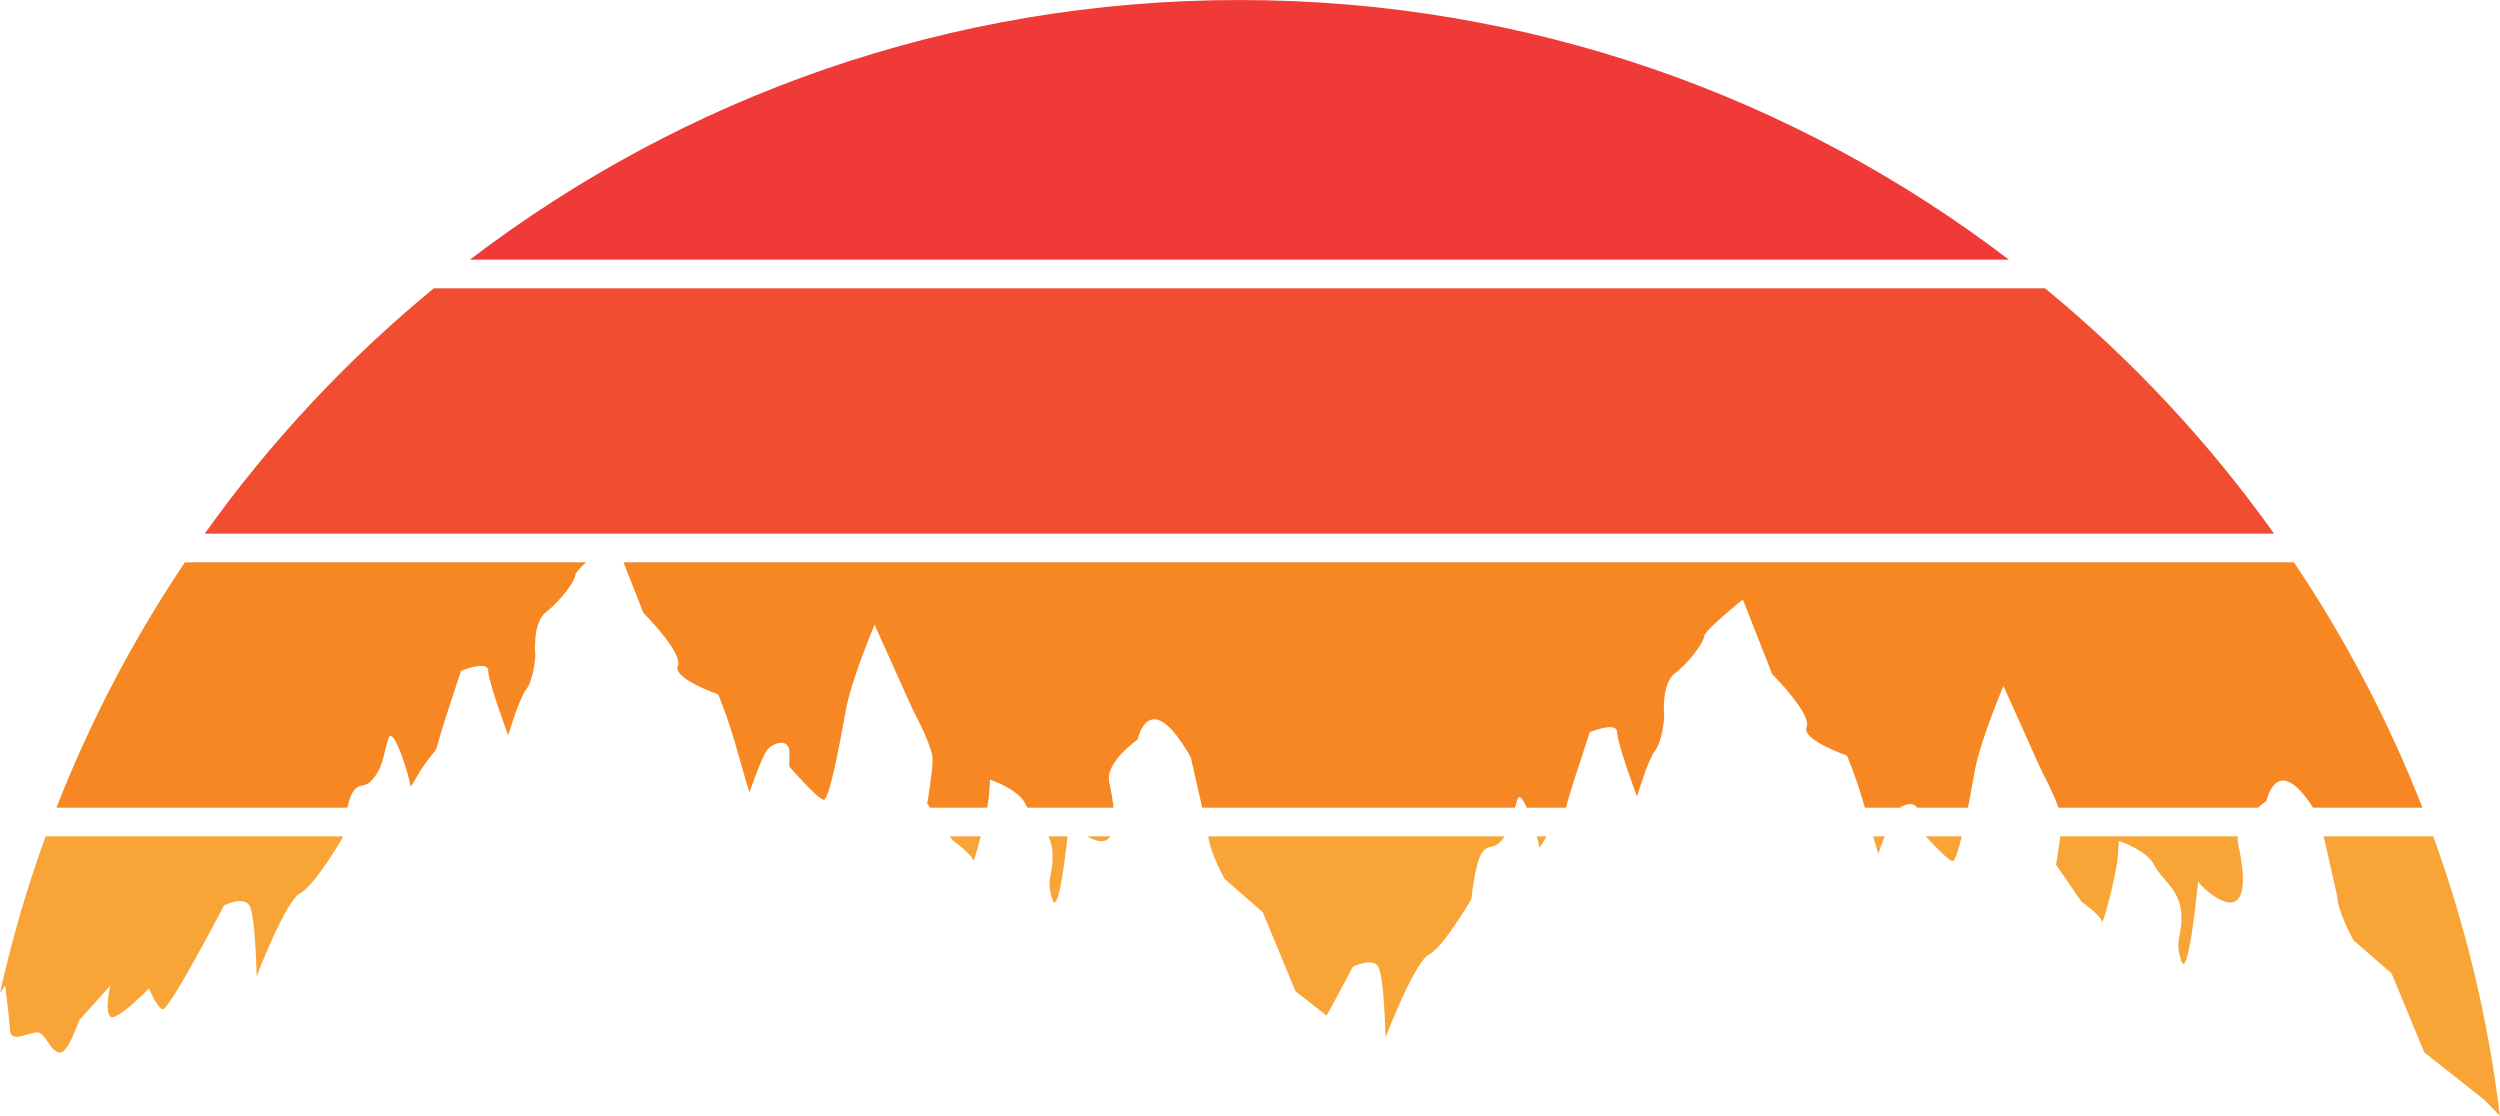
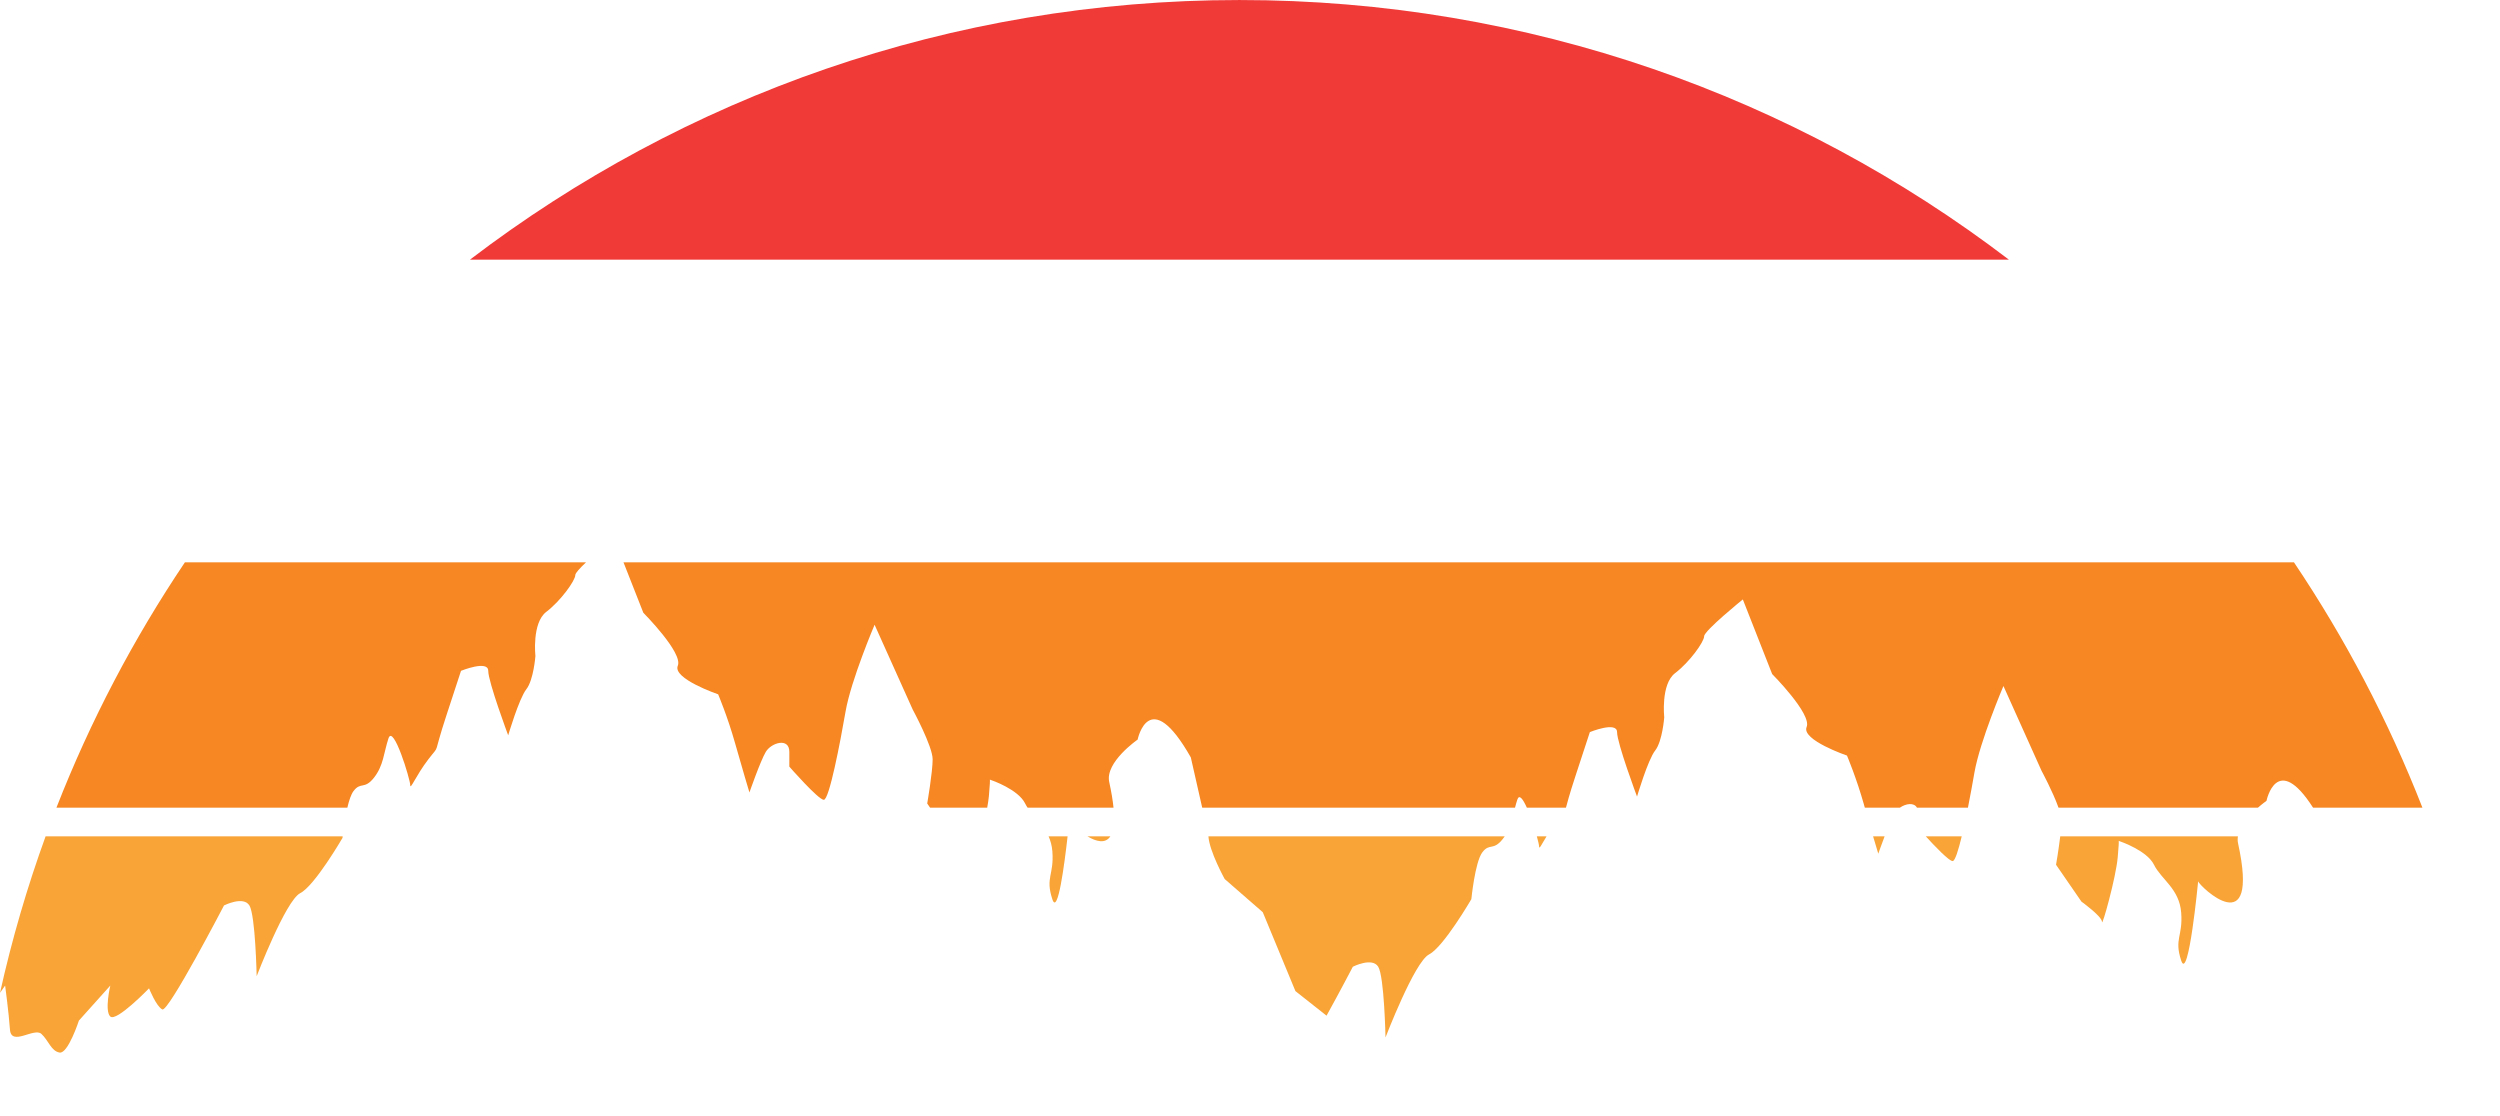
<svg xmlns="http://www.w3.org/2000/svg" height="220.3" preserveAspectRatio="xMidYMid meet" version="1.0" viewBox="0.0 0.0 493.6 220.3" width="493.6" zoomAndPan="magnify">
  <defs>
    <clipPath id="a">
-       <path d="M 458 165 L 493.57 165 L 493.57 220.289 L 458 220.289 Z M 458 165" />
+       <path d="M 458 165 L 493.57 165 L 493.57 220.289 L 458 220.289 M 458 165" />
    </clipPath>
  </defs>
  <g>
    <g id="change1_1">
      <path d="M 107.859 120.805 C 110.723 118.621 113.59 114.617 113.59 113.527 C 113.59 113.148 114.504 112.16 115.699 111.031 L 36.504 111.031 C 26.375 126.094 17.844 142.32 11.145 159.461 L 68.582 159.461 C 68.902 158.098 69.297 156.863 69.777 156.219 C 71.207 154.277 71.922 155.973 73.836 153.551 C 75.742 151.121 75.742 148.699 76.699 145.785 C 77.656 142.875 80.996 153.91 80.996 155.004 C 80.996 156.094 82.07 153.184 84.578 149.91 C 87.086 146.637 85.293 149.91 88.16 141.18 C 91.023 132.445 91.023 132.445 91.023 132.445 C 91.023 132.445 96.398 130.266 96.398 132.445 C 96.398 134.629 100.336 145.18 100.336 145.18 C 100.336 145.18 102.484 137.902 103.918 136.086 C 105.352 134.266 105.711 129.535 105.711 129.535 C 105.711 129.535 104.992 122.988 107.859 120.805" fill="#f68722" />
    </g>
    <g id="change2_1">
      <path d="M 396.637 51.27 C 354.48 19.105 301.824 0.004 244.711 0.004 C 187.594 0.004 134.941 19.105 92.785 51.27 L 396.637 51.27" fill="#f03a38" />
    </g>
    <g id="change1_2">
      <path d="M 452.922 111.031 L 123.105 111.031 L 127.02 120.984 C 127.02 120.984 134.898 128.898 133.824 131.445 C 132.75 133.992 141.793 137.086 141.793 137.086 C 141.793 137.086 143.672 141.543 145.105 146.637 C 146.539 151.73 147.969 156.461 147.969 156.461 C 147.969 156.461 150.117 150.273 151.195 148.453 C 152.27 146.637 155.848 145.543 155.848 148.453 C 155.848 151.367 155.848 151.367 155.848 151.367 C 155.848 151.367 161.578 157.914 162.652 157.914 C 163.727 157.914 165.879 146.637 166.953 140.449 C 168.027 134.266 172.68 123.352 172.68 123.352 L 180.203 140.086 C 180.203 140.086 184.141 147.363 184.141 149.91 C 184.141 152.457 183.07 158.641 183.07 158.641 L 183.633 159.461 L 194.914 159.461 C 195.07 158.602 195.188 157.82 195.246 157.188 C 195.457 154.836 195.469 154.117 195.441 153.926 C 195.98 154.105 201.051 155.887 202.406 158.641 C 202.547 158.926 202.707 159.195 202.883 159.461 L 219.852 159.461 C 219.711 158.055 219.438 156.383 219.004 154.398 C 218.148 150.492 224.613 146.027 224.613 146.027 C 224.613 146.027 226.879 134.992 235.117 149.547 L 237.363 159.461 L 299.125 159.461 C 299.254 158.949 299.398 158.426 299.578 157.883 C 299.953 156.738 300.695 157.75 301.461 159.461 L 309.184 159.461 C 309.402 158.703 309.746 157.207 311.039 153.273 C 313.902 144.543 313.902 144.543 313.902 144.543 C 313.902 144.543 319.273 142.359 319.273 144.543 C 319.273 146.727 323.215 157.277 323.215 157.277 C 323.215 157.277 325.363 150 326.797 148.18 C 328.23 146.363 328.586 141.633 328.586 141.633 C 328.586 141.633 327.871 135.082 330.734 132.902 C 333.602 130.719 336.465 126.715 336.465 125.621 C 336.465 124.531 344.105 118.348 344.105 118.348 L 349.895 133.082 C 349.895 133.082 357.773 140.996 356.699 143.543 C 355.629 146.09 364.668 149.18 364.668 149.18 C 364.668 149.18 366.551 153.641 367.984 158.73 C 368.051 158.977 368.121 159.219 368.188 159.461 L 375.121 159.461 C 376.293 158.652 377.883 158.398 378.484 159.461 L 388.551 159.461 C 389.039 156.992 389.488 154.512 389.828 152.547 C 390.902 146.363 395.559 135.445 395.559 135.445 L 403.082 152.184 C 403.082 152.184 405.328 156.332 406.43 159.461 L 445.809 159.461 C 446.754 158.637 447.492 158.125 447.492 158.125 C 447.492 158.125 449.516 148.273 456.688 159.461 L 478.281 159.461 C 471.578 142.32 463.047 126.094 452.922 111.031" fill="#f68722" />
    </g>
    <g id="change3_1">
-       <path d="M 40.422 105.363 L 449 105.363 C 436.121 87.293 420.902 71 403.785 56.934 L 85.637 56.934 C 68.523 71.004 53.301 87.293 40.422 105.363" fill="#f14e31" />
-     </g>
+       </g>
    <g id="change4_1">
-       <path d="M 187.535 165.125 L 188.082 165.918 C 188.082 165.918 192.141 168.828 192.141 169.922 C 192.141 170.488 192.883 168.105 193.645 165.125 L 187.535 165.125" fill="#f8a437" />
-     </g>
+       </g>
    <g id="change4_2">
      <path d="M 9.004 165.125 C 5.367 175.145 2.352 185.461 0 196.027 C 0.629 195.141 1.012 194.586 1.012 194.586 C 1.012 194.586 1.727 199.879 1.965 203.273 C 2.207 206.668 6.742 202.812 8.176 204.133 C 9.605 205.453 10.086 207.516 11.754 207.816 C 13.426 208.125 15.578 201.504 15.578 201.504 L 21.781 194.586 C 21.781 194.586 20.59 199.594 21.781 200.703 C 22.977 201.816 29.426 195.137 29.426 195.137 C 29.426 195.137 30.855 198.723 32.051 199.301 C 33.242 199.875 44.227 178.773 44.227 178.773 C 44.227 178.773 48.047 176.836 49.242 178.773 C 50.434 180.715 50.676 192.742 50.676 192.742 C 50.676 192.742 56.402 177.805 59.27 176.348 C 62.137 174.895 67.625 165.434 67.625 165.434 C 67.625 165.434 67.637 165.324 67.656 165.125 L 9.004 165.125" fill="#f8a437" />
    </g>
    <g id="change4_3">
      <path d="M 207.031 165.125 C 207.418 165.984 207.695 166.961 207.781 168.102 C 208.137 172.832 206.348 173.195 207.781 177.562 C 208.844 180.805 210.172 170.59 210.785 165.125 L 207.031 165.125" fill="#f8a437" />
    </g>
    <g id="change4_4">
      <path d="M 380.223 165.125 C 381.996 167.066 384.812 170.012 385.531 170.012 C 385.988 170.012 386.645 167.961 387.324 165.125 L 380.223 165.125" fill="#f8a437" />
    </g>
    <g id="change4_5">
      <path d="M 441.855 165.125 L 406.773 165.125 C 406.457 167.789 405.945 170.738 405.945 170.738 L 410.961 178.016 C 410.961 178.016 415.02 180.926 415.02 182.016 C 415.02 183.109 417.766 173.285 418.121 169.281 C 418.336 166.93 418.348 166.215 418.32 166.02 C 418.859 166.203 423.93 167.984 425.285 170.738 C 426.719 173.648 430.301 175.469 430.656 180.199 C 431.016 184.93 429.227 185.293 430.656 189.656 C 432.09 194.023 434 174.012 434 174.012 C 434.254 174.938 446.27 186.547 441.879 166.492 C 441.781 166.043 441.781 165.586 441.855 165.125" fill="#f8a437" />
    </g>
    <g id="change4_6">
      <path d="M 214.711 165.125 C 216.387 166.148 218.234 166.656 219.23 165.125 L 214.711 165.125" fill="#f8a437" />
    </g>
    <g clip-path="url(#a)" id="change4_10">
-       <path d="M 458.785 165.125 L 461.461 176.926 C 461.461 179.836 464.684 185.656 464.684 185.656 L 472.203 192.203 L 478.648 207.777 L 490.469 217.117 C 490.469 217.117 491.75 218.402 493.574 220.289 C 491.262 201.156 486.789 182.684 480.414 165.125 L 458.785 165.125" fill="#f8a437" />
-     </g>
+       </g>
    <g id="change4_7">
      <path d="M 238.59 165.125 C 238.789 168.117 241.805 173.559 241.805 173.559 L 249.324 180.109 L 255.77 195.684 L 261.914 200.535 C 264.637 195.609 267.105 190.871 267.105 190.871 C 267.105 190.871 270.926 188.93 272.117 190.871 C 273.312 192.812 273.555 204.836 273.555 204.836 C 273.555 204.836 279.281 189.902 282.148 188.445 C 285.012 186.988 290.504 177.531 290.504 177.531 C 290.504 177.531 291.219 170.254 292.652 168.312 C 294.086 166.371 294.801 168.07 296.711 165.645 C 296.848 165.473 296.973 165.301 297.094 165.125 L 238.59 165.125" fill="#f8a437" />
    </g>
    <g id="change4_8">
      <path d="M 303.434 165.125 C 303.707 166.105 303.875 166.855 303.875 167.102 C 303.875 167.812 304.336 166.816 305.352 165.125 L 303.434 165.125" fill="#f8a437" />
    </g>
    <g id="change4_9">
      <path d="M 369.824 165.125 C 370.434 167.184 370.848 168.555 370.848 168.555 C 370.848 168.555 371.406 166.945 372.098 165.125 L 369.824 165.125" fill="#f8a437" />
    </g>
  </g>
</svg>